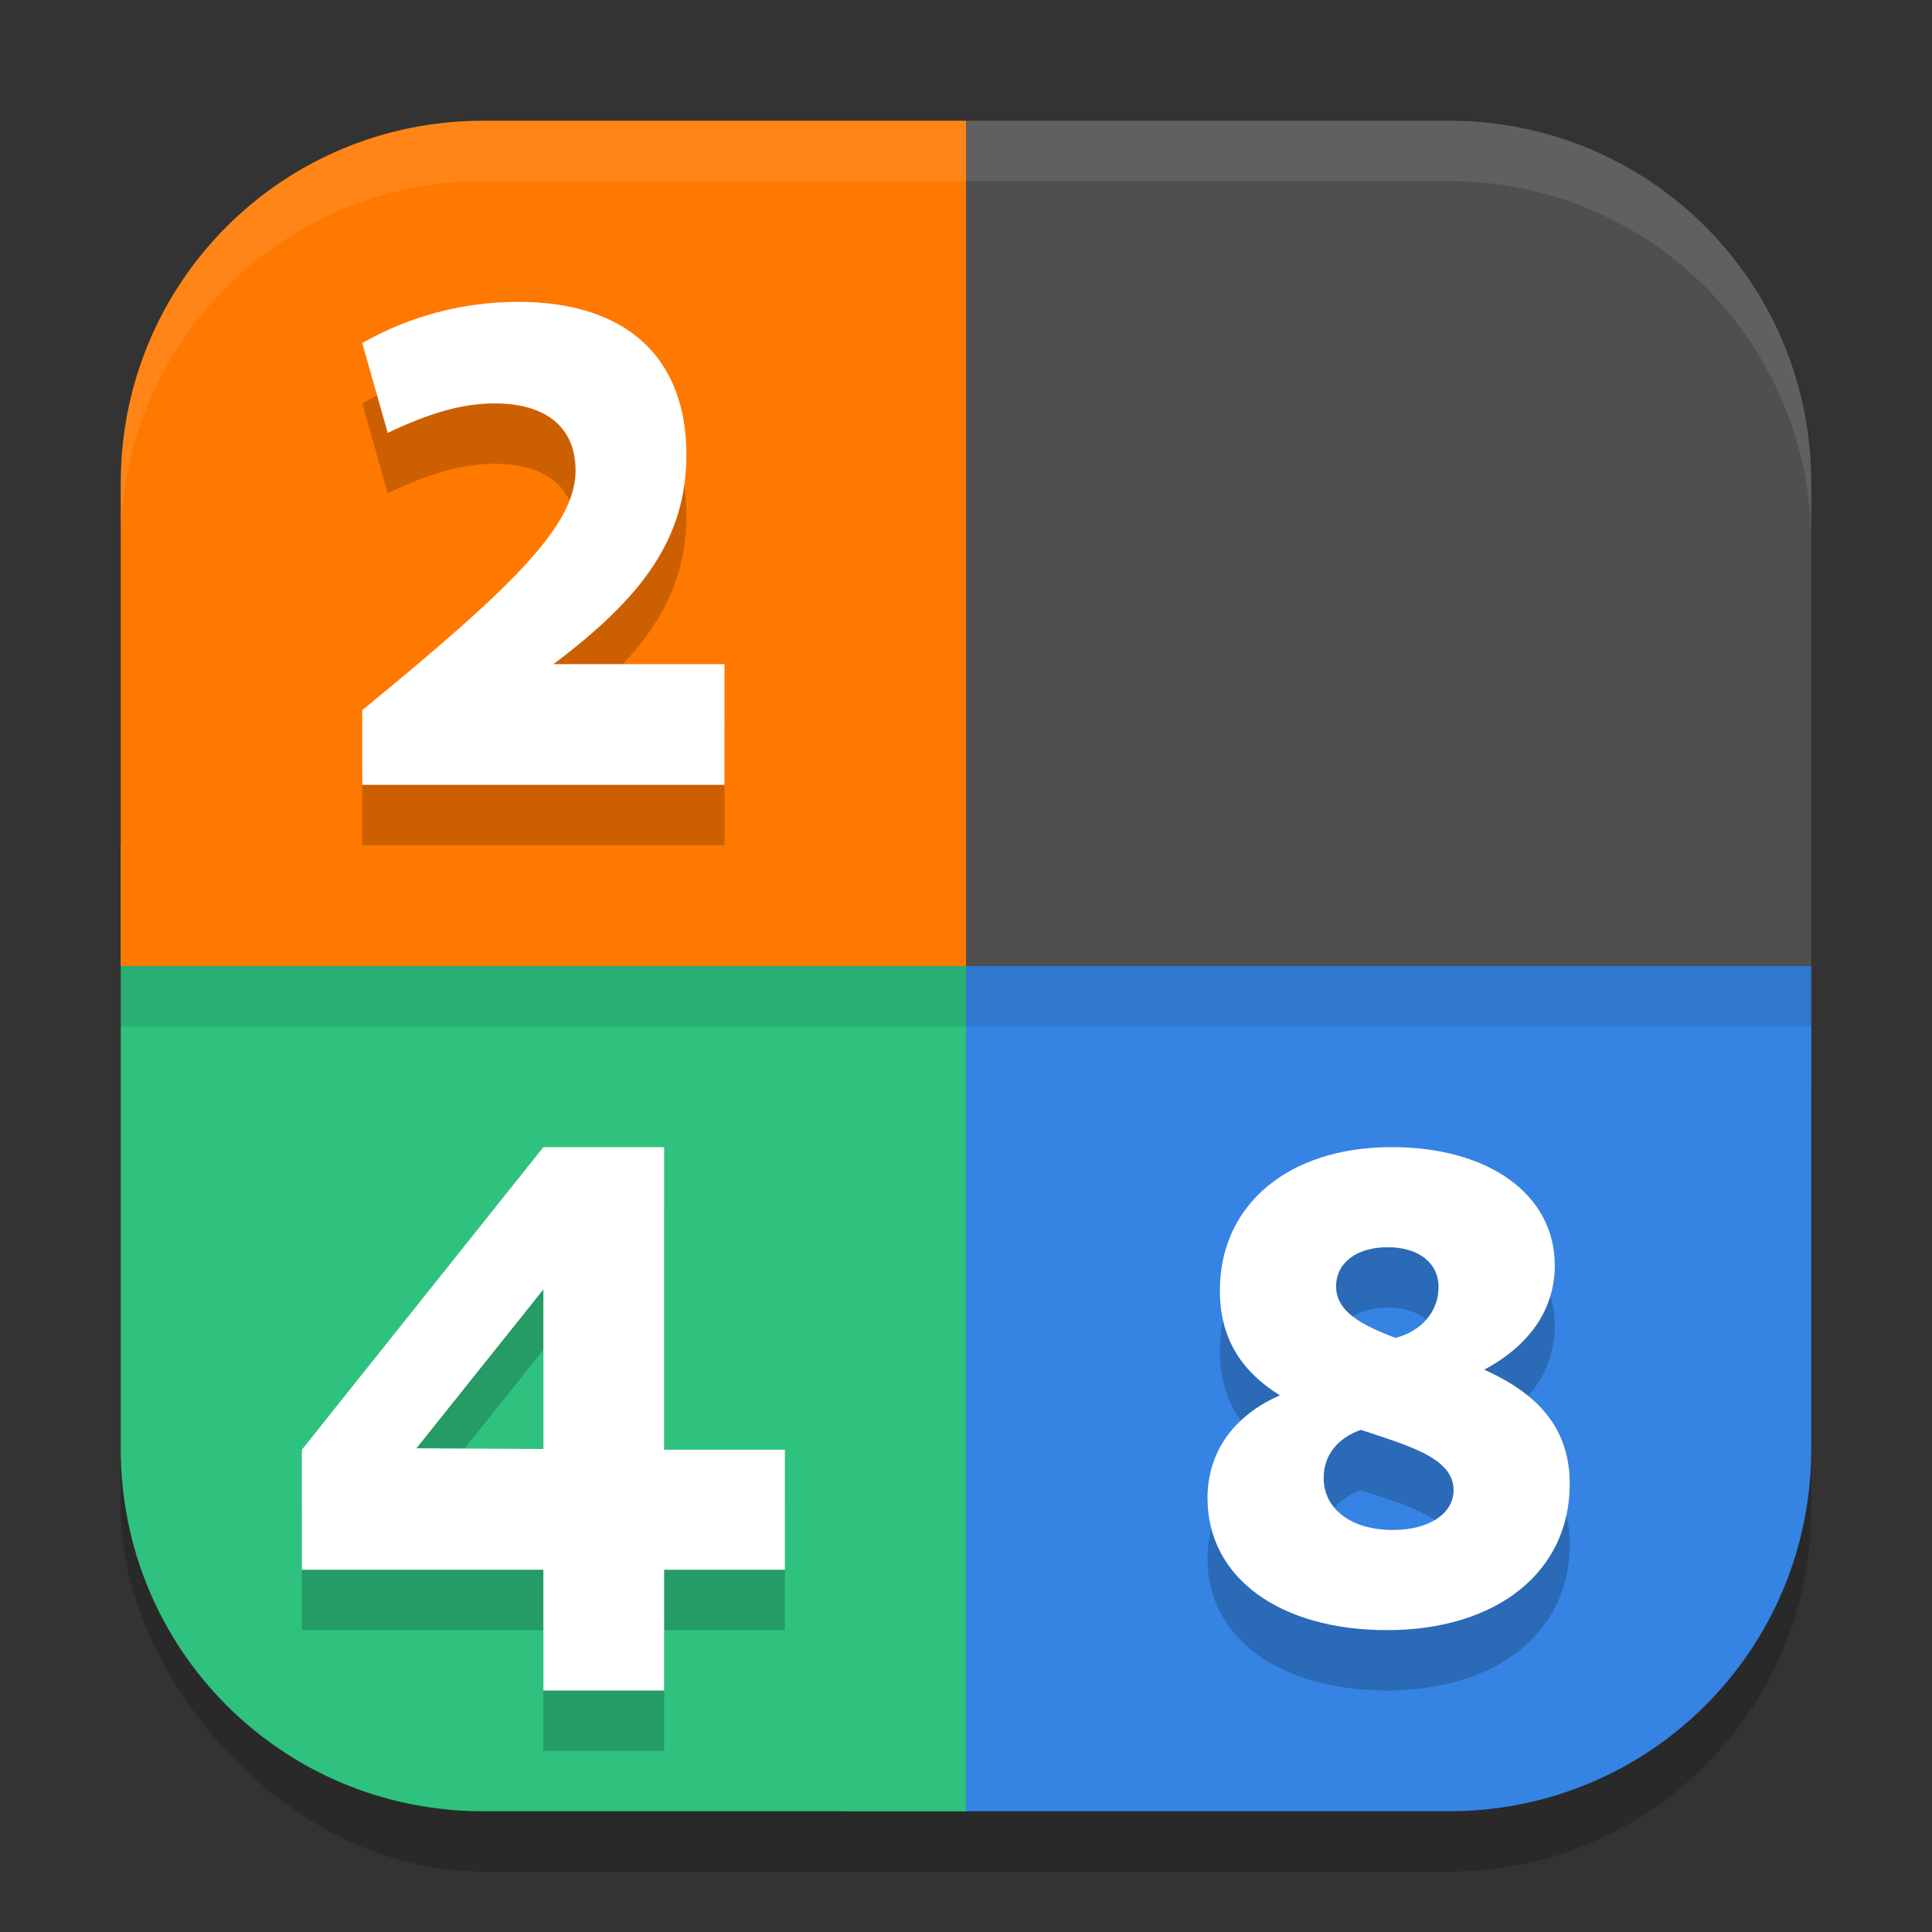
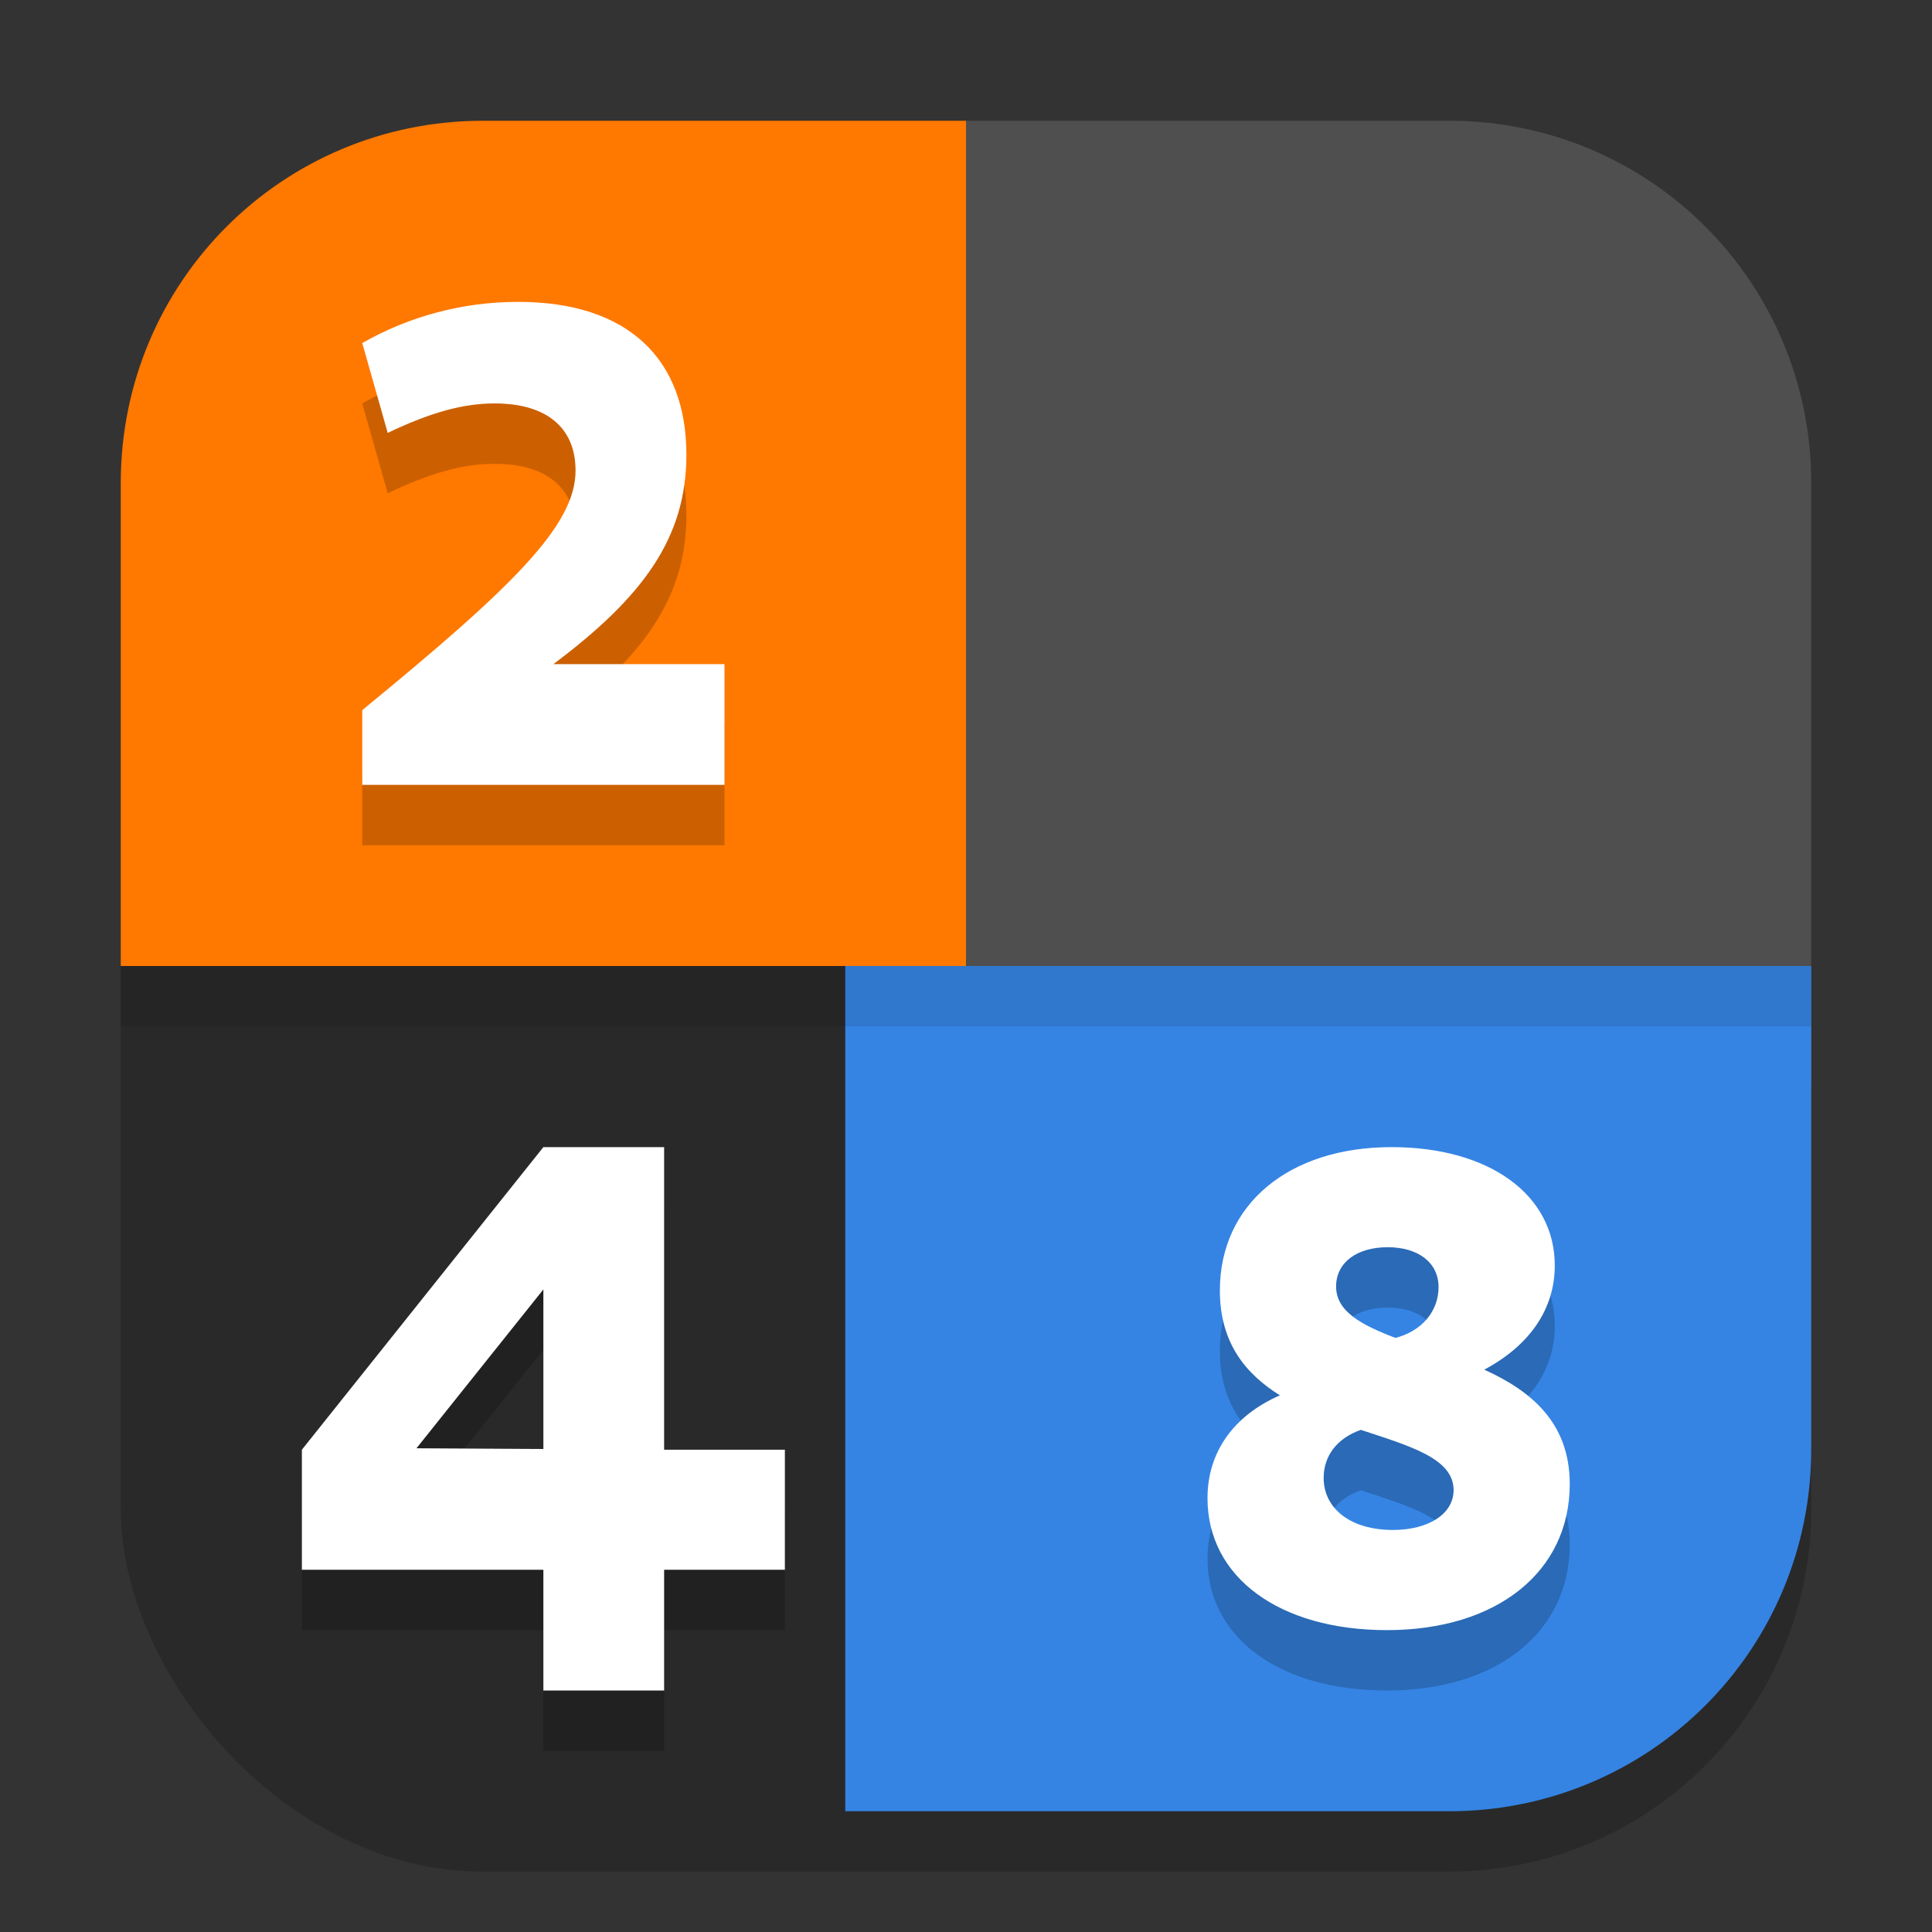
<svg xmlns="http://www.w3.org/2000/svg" xmlns:ns1="http://www.inkscape.org/namespaces/inkscape" xmlns:ns2="http://sodipodi.sourceforge.net/DTD/sodipodi-0.dtd" width="32" height="32" viewBox="0 0 32 32" version="1.1" id="svg5" ns1:version="1.4 (e7c3feb100, 2024-10-09)" ns2:docname="gnome-2048.svg">
  <rect x="0" y="0" width="32" height="32" fill="#333333" stroke="none" />
  <ns2:namedview id="namedview7" pagecolor="#ffffff" bordercolor="#000000" borderopacity="0.25" ns1:showpageshadow="2" ns1:pageopacity="0.0" ns1:pagecheckerboard="0" ns1:deskcolor="#d1d1d1" ns1:document-units="px" showgrid="false" ns1:zoom="24.46875" ns1:cx="15.979566" ns1:cy="15.979566" ns1:window-width="1920" ns1:window-height="1011" ns1:window-x="0" ns1:window-y="0" ns1:window-maximized="1" ns1:current-layer="svg5" />
  <defs id="defs2" />
  <rect style="opacity:0.2;fill:#000000;stroke-width:2;stroke-linecap:square" id="rect234" width="28" height="28" x="2" y="3" ry="6" />
  <path id="rect396" style="fill:#4f4f4f;fill-opacity:1;stroke-width:2;stroke-linecap:square" d="M 16 2 L 16 18 L 30 18 L 30 8 C 30 4.676 27.324 2 24 2 L 16 2 z " />
  <path id="rect3568" style="fill:#3584e4;fill-opacity:1" d="m 14,16 v 14 h 10 c 3.324,0 6,-2.676 6,-6 v -8 z" ns2:nodetypes="ccsscc" />
-   <path id="rect3708" style="fill:#2ec27e;fill-opacity:1" d="m 2,14 v 10 c 0,3.324 2.676,6 6,6 h 8 V 14 Z" ns2:nodetypes="cssccc" />
  <path id="rect3848" style="fill:#ff7800;fill-opacity:1" d="M 8,2 C 4.676,2 2,4.676 2,8 v 8 H 16 V 2 Z" />
-   <path id="path1040" style="opacity:0.1;fill:#ffffff;stroke-width:2;stroke-linecap:square" d="M 8 2 C 4.676 2 2 4.676 2 8 L 2 9 C 2 5.676 4.676 3 8 3 L 24 3 C 27.324 3 30 5.676 30 9 L 30 8 C 30 4.676 27.324 2 24 2 L 8 2 z " />
  <rect style="opacity:0.1;fill:#000000" id="rect1" width="28" height="1" x="2" y="16" />
  <path style="opacity:0.2;fill:#000000" d="M 8.582,6 C 7.663,6 6.778,6.238 6,6.682 l 0.422,1.488 c 0.713,-0.341 1.253,-0.488 1.771,-0.488 0.854,0 1.34,0.397 1.34,1.113 C 9.533,9.704 8.496,10.716 6,12.762 V 14 h 6 V 12 H 9.166 C 10.636,10.898 11.369,9.92 11.369,8.533 11.369,6.942 10.398,6 8.582,6 Z M 9,20 5,25.012 V 27 h 4 v 2 h 2 v -2 h 2 V 25.012 H 11 V 20 Z m 14.049,0 c -1.708,0 -2.844,0.952 -2.844,2.375 0,0.863 0.421,1.378 0.994,1.736 C 20.432,24.447 20,25.053 20,25.814 20,27.125 21.189,28 22.973,28 24.789,28 26,27.037 26,25.58 26,24.56 25.352,24.033 24.584,23.686 25.341,23.282 25.752,22.678 25.752,21.961 25.752,20.784 24.66,20 23.049,20 Z m -0.064,1.658 c 0.508,0 0.842,0.257 0.842,0.66 0,0.403 -0.28,0.73 -0.713,0.842 -0.562,-0.213 -0.984,-0.437 -0.984,-0.852 0,-0.392 0.337,-0.65 0.855,-0.65 z M 9,22.357 V 25 L 6.898,24.988 Z m 13.541,2.326 c 0.811,0.269 1.535,0.471 1.535,0.998 0,0.392 -0.411,0.66 -1.006,0.66 -0.692,0 -1.146,-0.348 -1.146,-0.863 0,-0.37 0.228,-0.66 0.617,-0.795 z" id="path6" />
  <path style="fill:#ffffff" d="M 8.582,5 C 7.663,5 6.778,5.238 6,5.682 l 0.422,1.488 c 0.713,-0.341 1.253,-0.488 1.771,-0.488 0.854,0 1.34,0.397 1.34,1.113 0,0.909 -1.037,1.921 -3.533,3.967 V 13 h 6 V 11 H 9.166 C 10.636,9.898 11.369,8.92 11.369,7.533 11.369,5.942 10.398,5 8.582,5 Z M 9,19 5,24.012 V 26 h 4 v 2 h 2 v -2 h 2 V 24.012 H 11 V 19 Z m 14.049,0 c -1.708,0 -2.844,0.952 -2.844,2.375 0,0.863 0.421,1.378 0.994,1.736 C 20.432,23.447 20,24.053 20,24.814 20,26.125 21.189,27 22.973,27 24.789,27 26,26.037 26,24.58 26,23.56 25.352,23.033 24.584,22.686 25.341,22.282 25.752,21.678 25.752,20.961 25.752,19.784 24.66,19 23.049,19 Z m -0.064,1.658 c 0.508,0 0.842,0.257 0.842,0.66 0,0.403 -0.28,0.73 -0.713,0.842 -0.562,-0.213 -0.984,-0.437 -0.984,-0.852 0,-0.392 0.337,-0.65 0.855,-0.65 z M 9,21.357 V 24 L 6.898,23.988 Z m 13.541,2.326 c 0.811,0.269 1.535,0.471 1.535,0.998 0,0.392 -0.411,0.66 -1.006,0.66 -0.692,0 -1.146,-0.348 -1.146,-0.863 0,-0.37 0.228,-0.66 0.617,-0.795 z" id="path7" />
</svg>